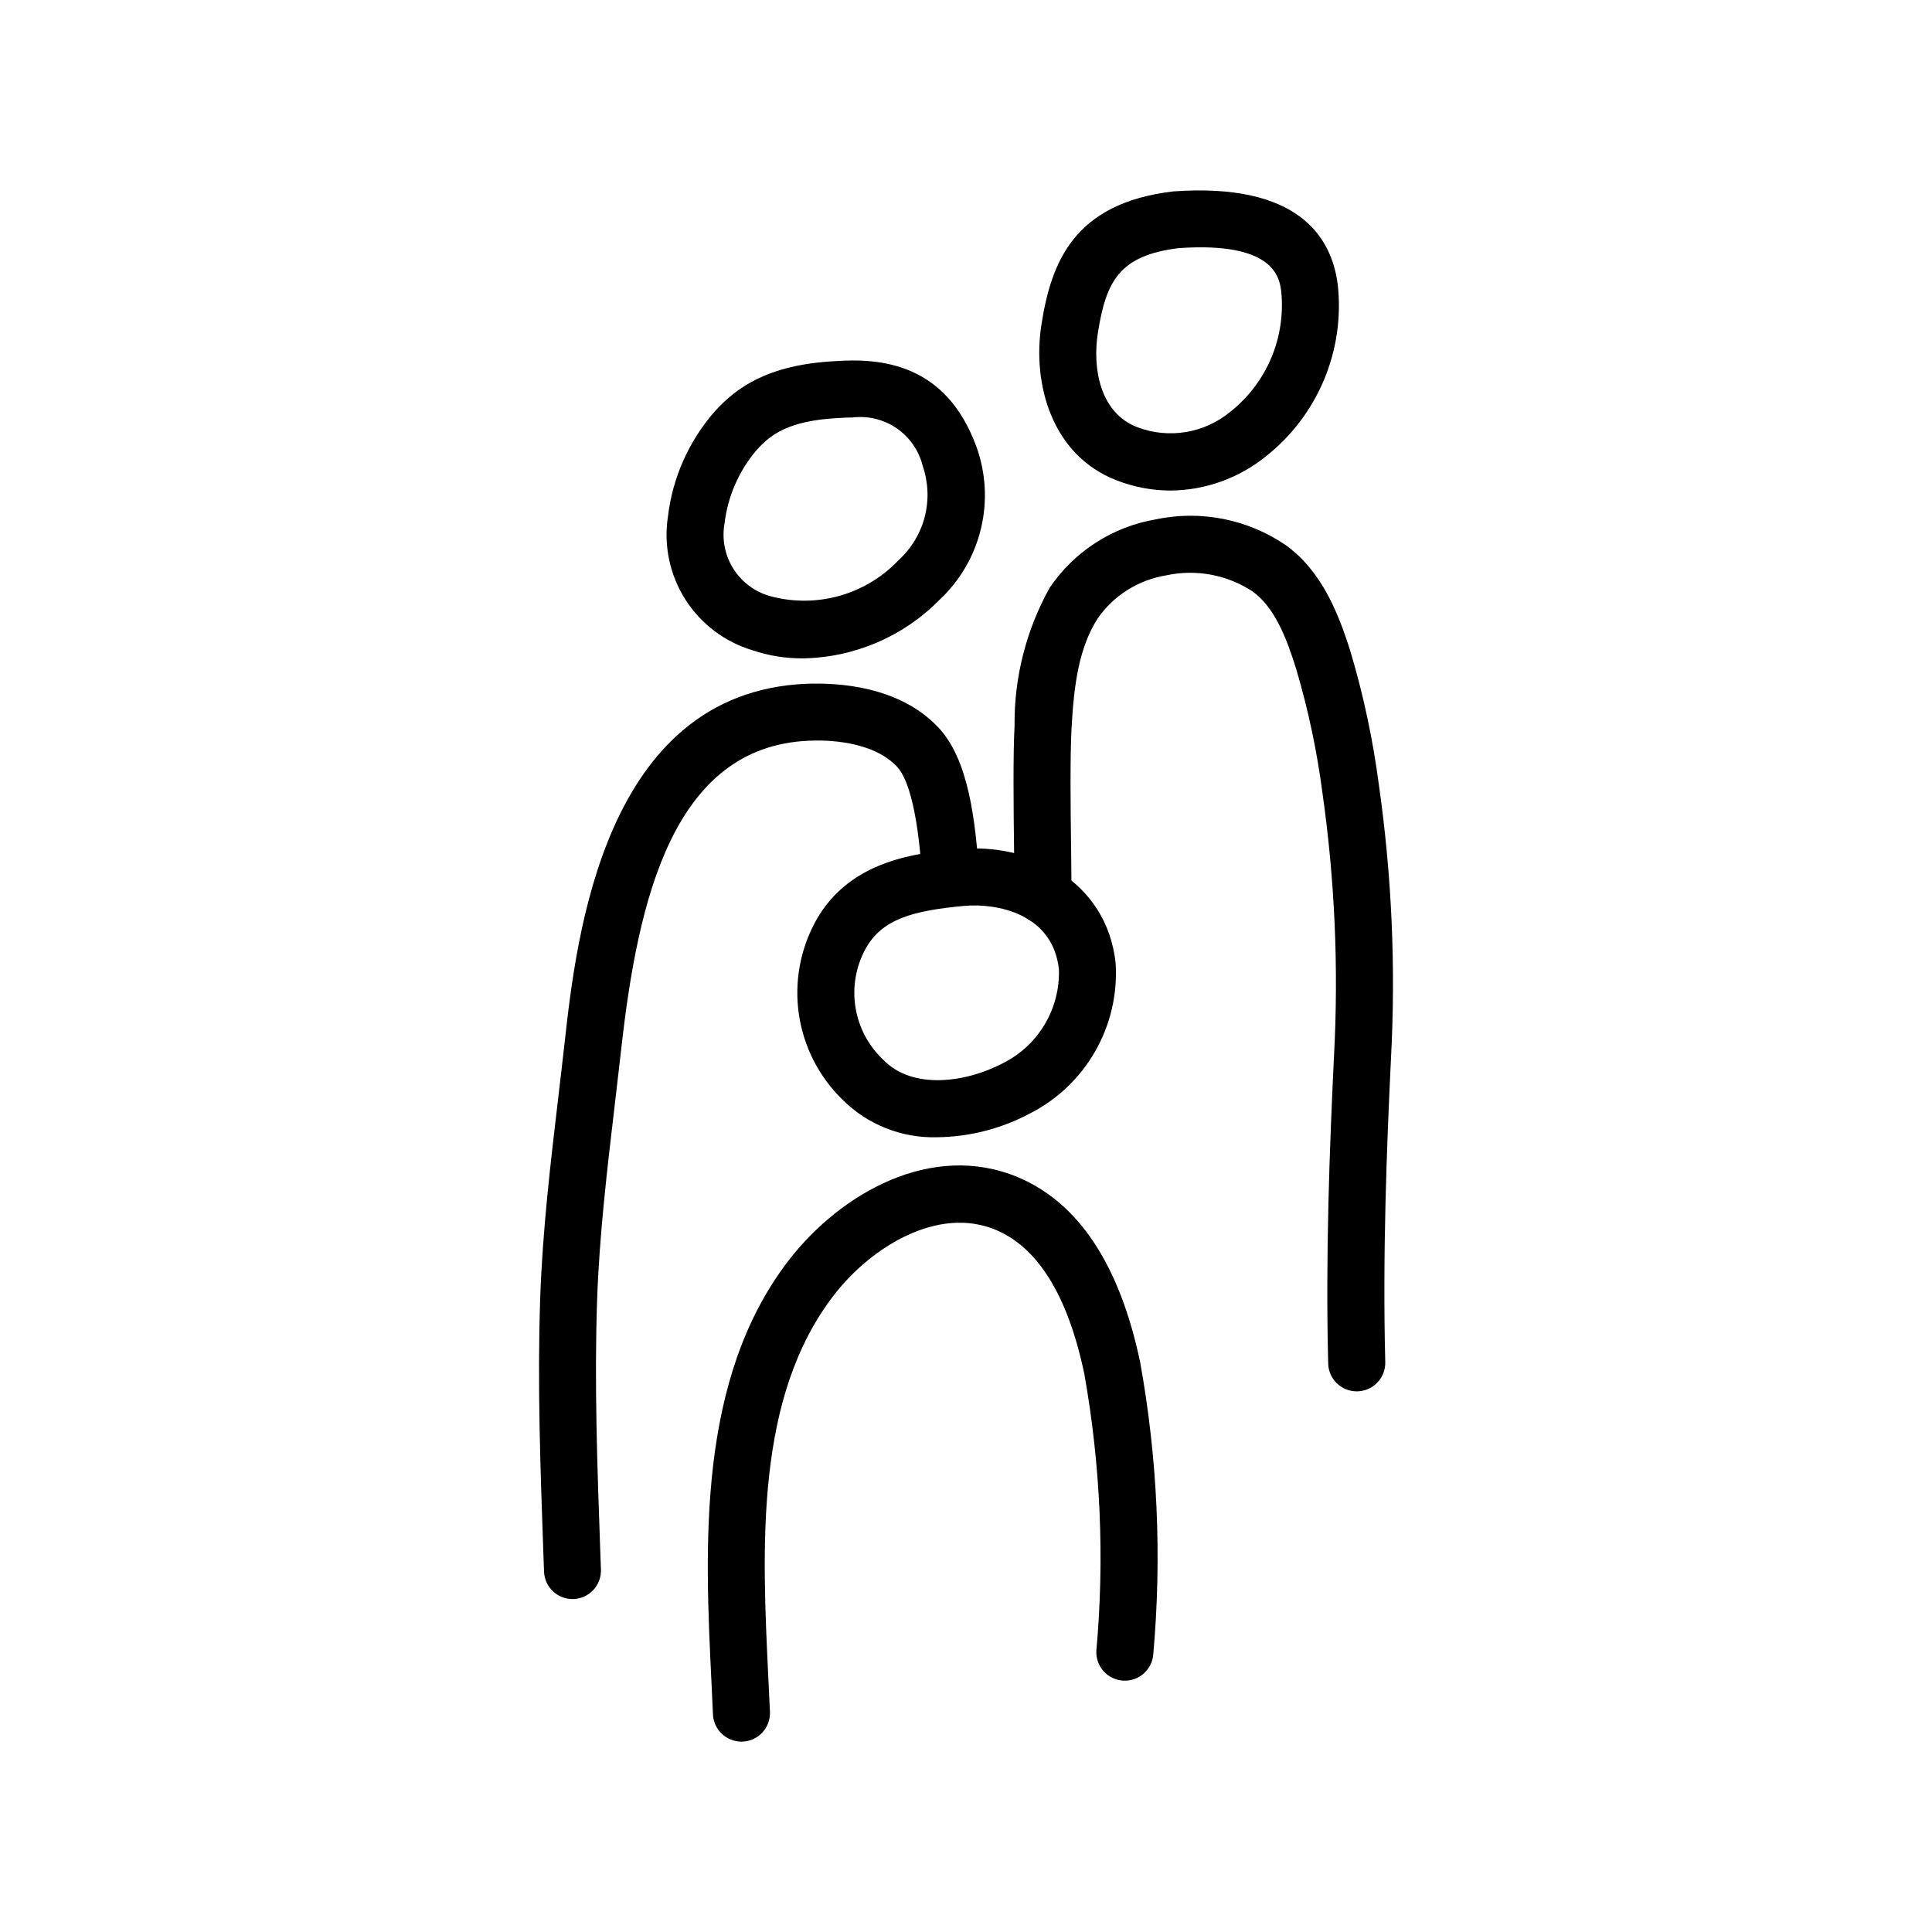
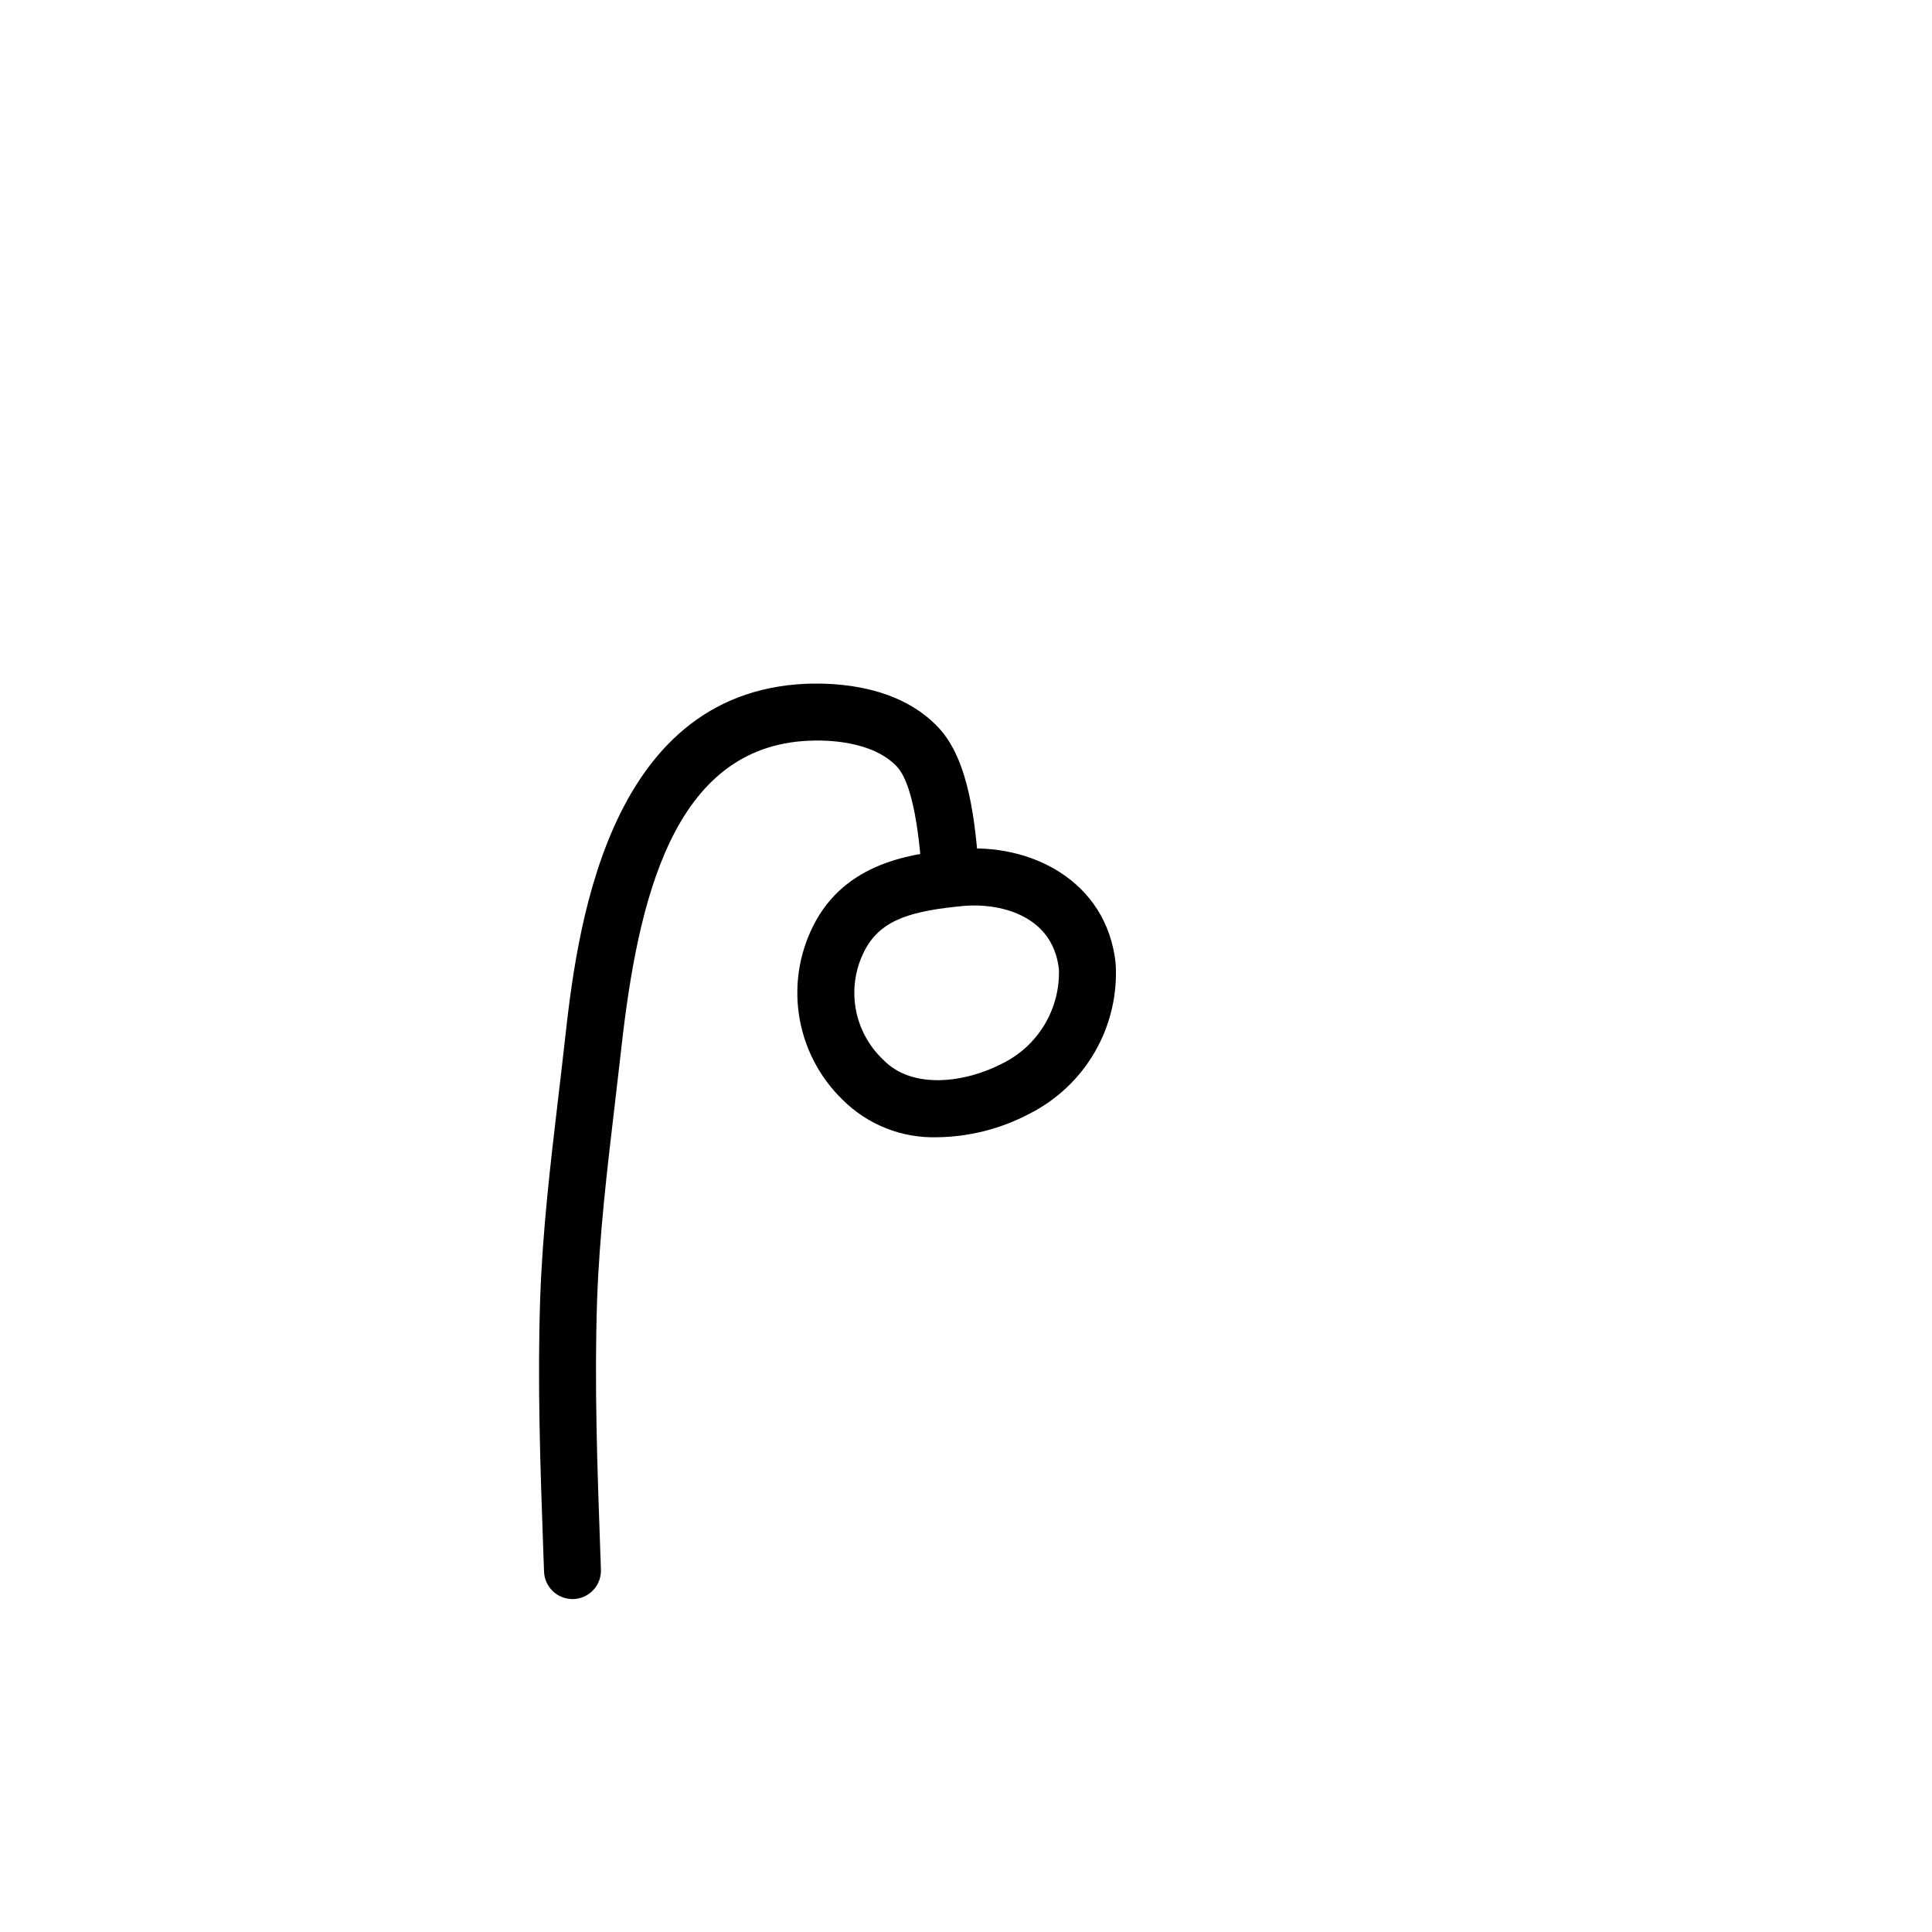
<svg xmlns="http://www.w3.org/2000/svg" fill="#000000" width="800px" height="800px" version="1.1" viewBox="144 144 512 512">
  <g>
-     <path d="m340.5 605.55c-4.051 0-7.383-3.188-7.559-7.231l-0.402-8.66c-1.734-35.77-3.891-80.324 20.68-111.91 13.738-17.633 37.742-31.234 60.422-21.82 16.121 6.707 27.055 23.176 32.484 48.941l0.004-0.004c4.637 25.59 5.812 51.688 3.496 77.59-0.332 4.094-3.879 7.172-7.981 6.93-4.102-0.246-7.258-3.723-7.106-7.828 2.211-24.551 1.133-49.289-3.203-73.555-4.336-20.602-12.246-33.418-23.504-38.102-15.23-6.328-32.805 4.449-42.688 17.129-21.125 27.164-19.207 66.871-17.512 101.9l0.414 8.727v-0.004c0.09 2.004-0.621 3.961-1.973 5.438-1.352 1.48-3.238 2.363-5.242 2.453z" />
    <path d="m392.44 445.38c-9.414 0.297-18.535-3.316-25.191-9.98-6.211-6.047-10.262-13.965-11.527-22.543-1.266-8.574 0.328-17.328 4.531-24.906 9.07-16.223 27.086-17.914 37.852-18.93h0.039c18.727-1.676 39.051 8.172 41.508 30.164 0.535 8.184-1.355 16.344-5.434 23.457-4.078 7.117-10.16 12.871-17.488 16.551-7.496 3.949-15.816 6.07-24.289 6.188zm7.055-61.309c-13.531 1.273-21.664 3.445-26.047 11.25-2.625 4.742-3.594 10.227-2.746 15.586 0.844 5.356 3.453 10.277 7.41 13.98 7.691 7.957 21.781 6.047 31.613 0.902 4.613-2.289 8.473-5.859 11.113-10.281s3.957-9.508 3.785-14.656c-1.652-14.844-16.566-17.543-25.129-16.781z" />
    <path d="m295.73 567.77c-4.074 0.004-7.414-3.223-7.555-7.293l-0.188-5.199c-0.781-21.984-1.594-44.723-0.832-67.129 0.609-17.898 2.734-35.867 4.785-53.238 0.574-4.883 1.152-9.754 1.691-14.609 3.094-27.75 10.34-92.742 63.984-95.094 8.637-0.332 24.652 0.621 34.984 11.496 8.184 8.605 9.926 24.969 10.918 39.625 0.215 4.125-2.922 7.656-7.043 7.934-4.121 0.273-7.699-2.809-8.035-6.926-0.457-6.801-1.688-24.863-6.793-30.23-6.449-6.777-18.496-7.055-23.371-6.801-35.902 1.57-45.238 42.164-49.637 81.664-0.555 4.906-1.125 9.812-1.707 14.723-2.016 17.07-4.106 34.719-4.695 51.984-0.742 21.875 0.059 44.336 0.832 66.074l0.188 5.211v-0.004c0.145 4.156-3.098 7.648-7.254 7.812z" />
-     <path d="m356.67 318.47c-4.492 0.023-8.961-0.695-13.215-2.133-7.394-2.203-13.738-7.004-17.863-13.523-4.125-6.516-5.75-14.305-4.578-21.93 1.23-10.391 5.602-20.156 12.531-27.996 5.5-5.965 13.562-12.191 31.691-13.18 12.203-0.852 29.363 0.551 37.477 22.547v-0.004c2.555 7 2.988 14.598 1.25 21.844-1.734 7.246-5.57 13.82-11.02 18.902-9.586 9.73-22.617 15.289-36.273 15.473zm13.289-63.832c-1.176 0-2.41 0.051-3.723 0.145h-0.137c-13.359 0.715-17.926 4.508-21.453 8.332-4.777 5.539-7.789 12.383-8.641 19.648-0.742 4.184 0.121 8.496 2.414 12.074 2.297 3.574 5.859 6.156 9.973 7.223 5.973 1.566 12.258 1.5 18.195-0.191 5.938-1.695 11.312-4.953 15.559-9.438 3.383-3.078 5.789-7.082 6.926-11.512 1.133-4.434 0.945-9.102-0.543-13.426-0.988-4.039-3.422-7.578-6.844-9.949-3.418-2.367-7.586-3.402-11.715-2.91z" />
-     <path d="m503.54 512.72c-4.102 0-7.457-3.273-7.559-7.371-0.711-28.832 0.379-57.375 1.543-81.484v-0.004c1.246-23.281 0.223-46.629-3.059-69.711-1.445-11.082-3.762-22.031-6.93-32.75-2.555-8.258-5.727-16.48-11.652-20.703v0.004c-6.723-4.402-14.926-5.926-22.781-4.234-7.356 1.176-13.922 5.289-18.188 11.398-4.887 7.621-6.312 17.211-6.949 29.246-0.398 7.465-0.262 21.07-0.109 31.961 0.055 4.66 0.102 8.898 0.102 12.117 0 4.172-3.383 7.559-7.559 7.559-4.172 0-7.559-3.387-7.559-7.559 0-3.18-0.047-7.356-0.102-11.949-0.133-11.129-0.293-24.973 0.133-32.918v-0.004c-0.129-12.793 3.082-25.402 9.316-36.578 6.496-9.594 16.621-16.125 28.043-18.09 11.918-2.527 24.352-0.082 34.43 6.766 9.602 6.84 14.141 18.27 17.316 28.547 3.398 11.461 5.887 23.176 7.441 35.031 3.426 24.039 4.5 48.352 3.203 72.598-1.148 23.84-2.227 52.039-1.512 80.383 0.051 2.004-0.699 3.949-2.082 5.398-1.383 1.453-3.285 2.297-5.289 2.348z" />
-     <path d="m454.21 274c-4.883-0.008-9.727-0.926-14.277-2.699-17.195-6.625-22.406-25.512-19.941-41.289 2.574-16.461 8.566-32.129 34.762-35.266l0.379-0.035c32.93-2.301 41.742 12.09 43.367 24.586h0.004c1.973 17.48-5.223 34.738-19.027 45.641-7.152 5.789-16.059 8.984-25.266 9.062zm2.188-64.25c-15.648 1.934-19.277 8.566-21.469 22.598-1.414 9.07 0.469 21.008 10.438 24.852h0.004c4.129 1.574 8.602 2.016 12.957 1.285 4.356-0.734 8.438-2.613 11.824-5.449 9.578-7.633 14.621-19.613 13.387-31.797-0.469-3.621-1.762-13.234-27.141-11.488z" />
  </g>
</svg>